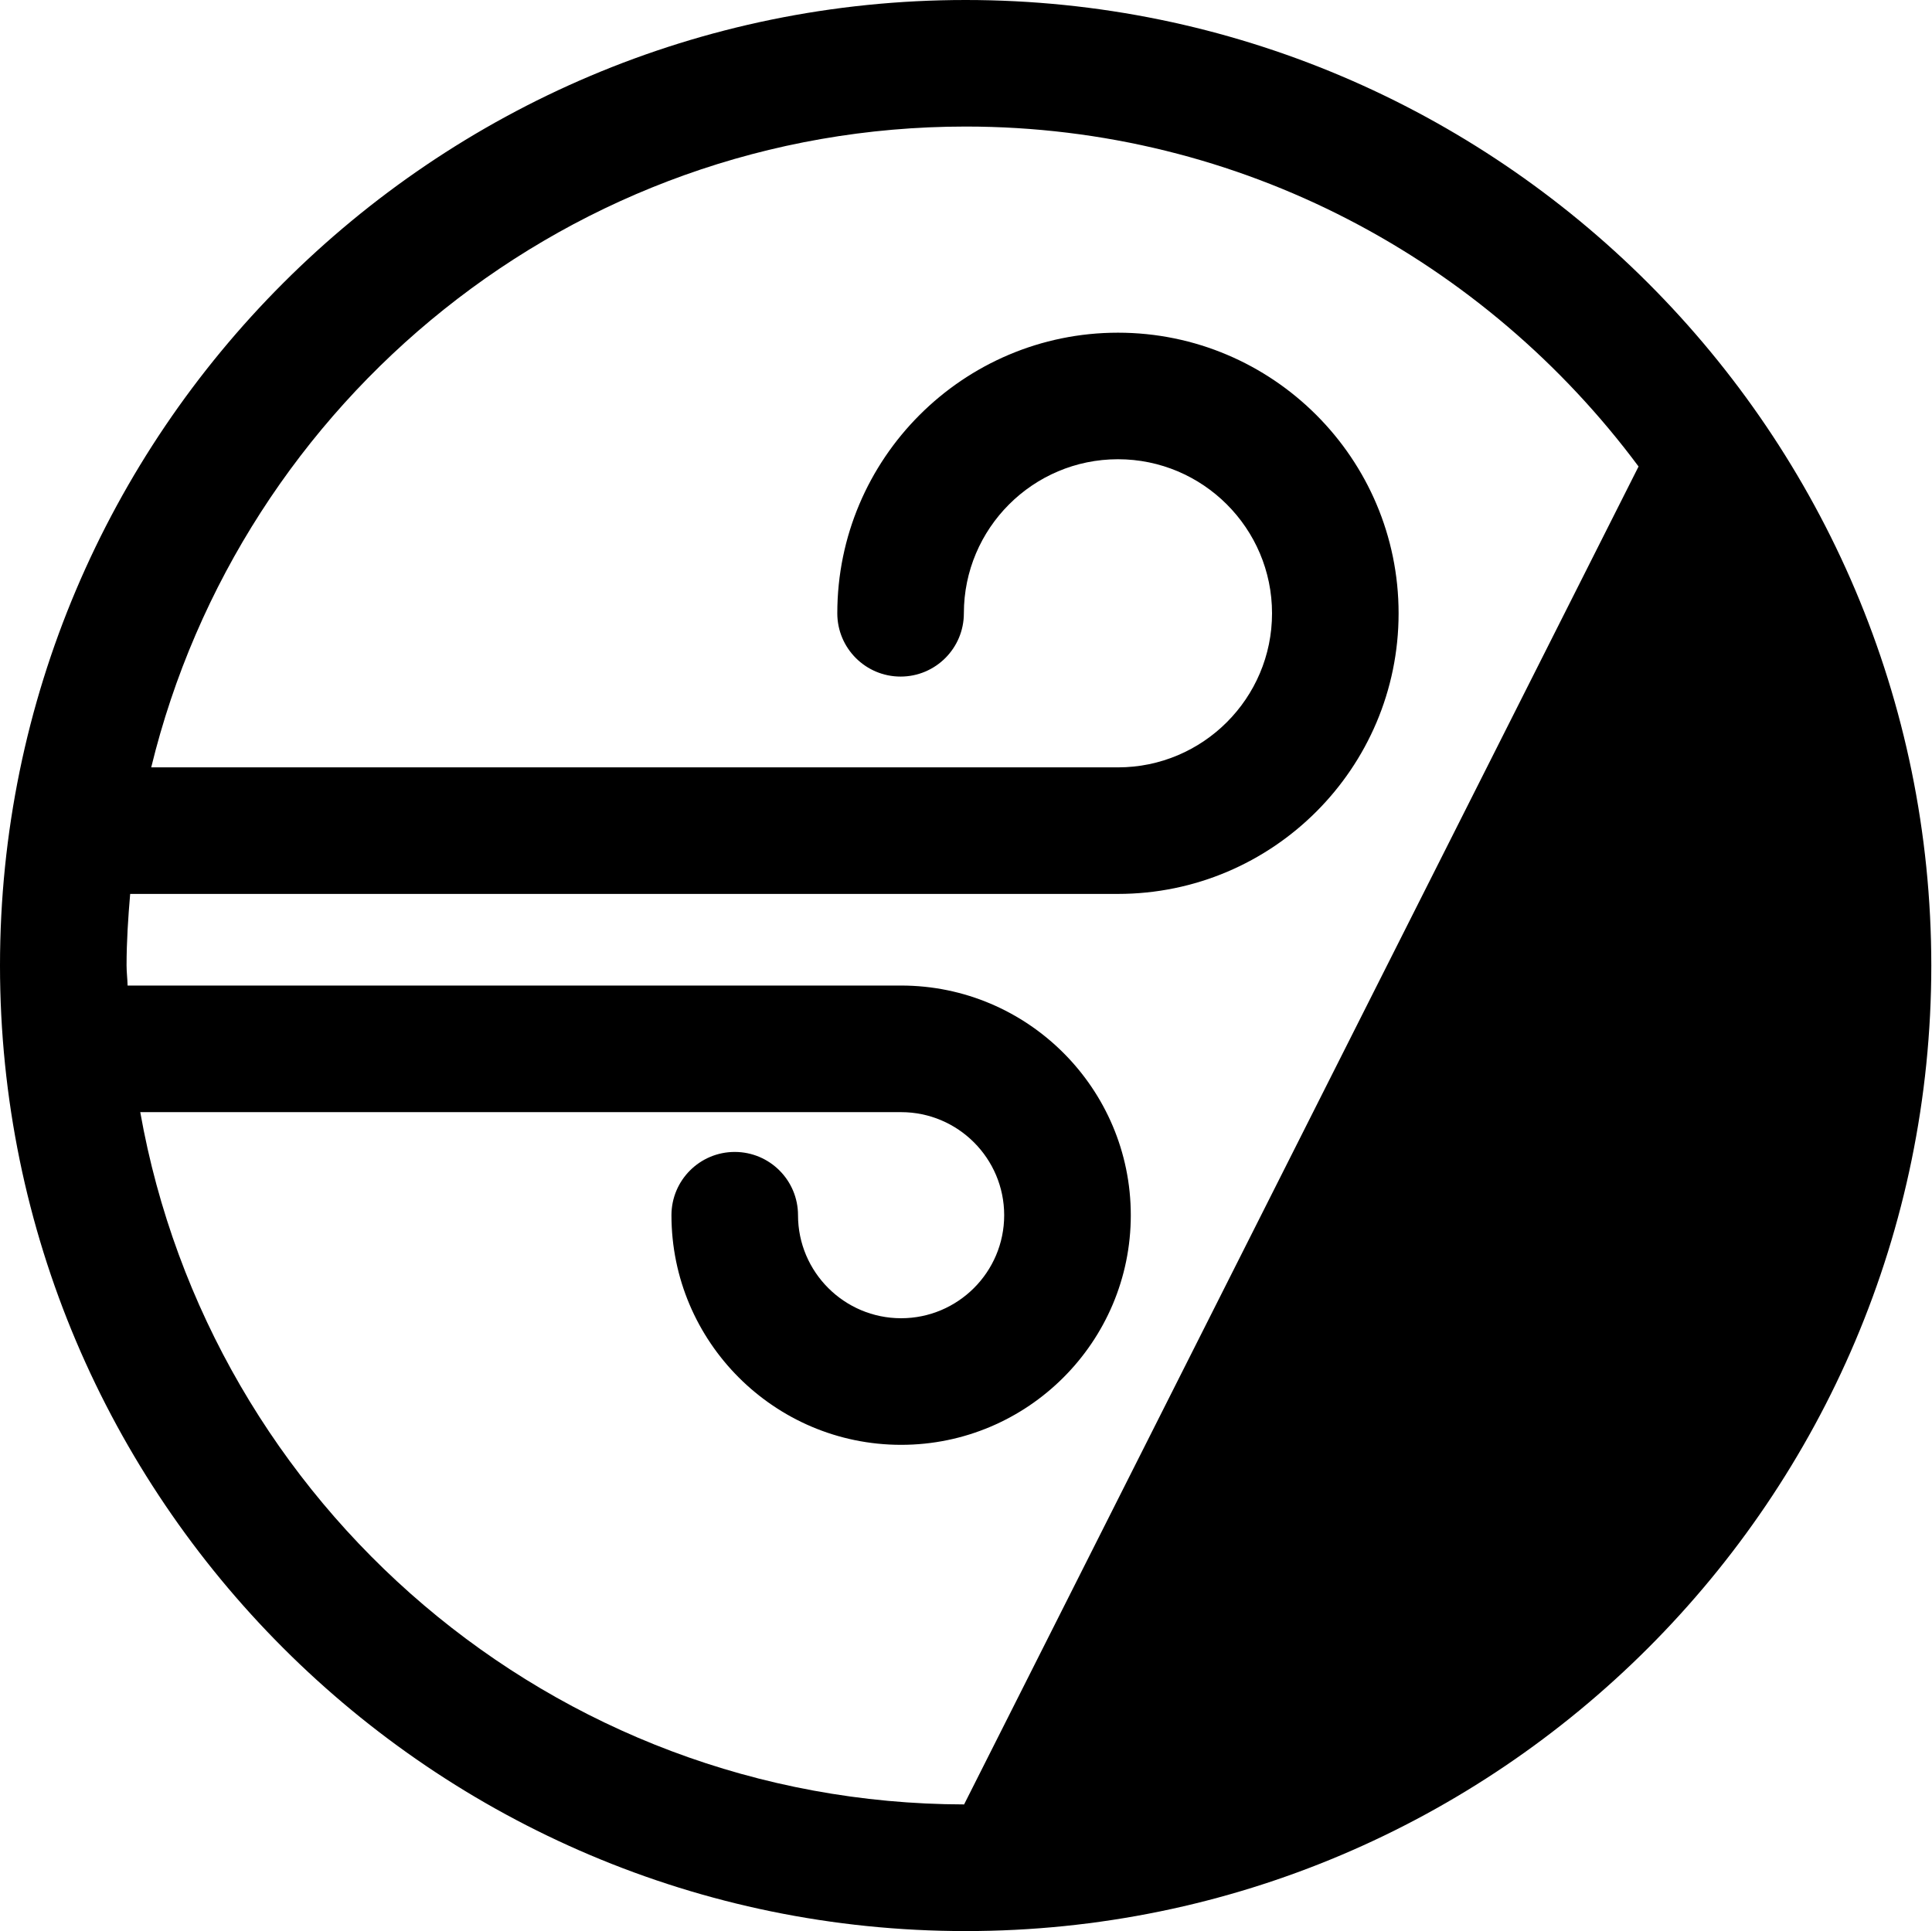
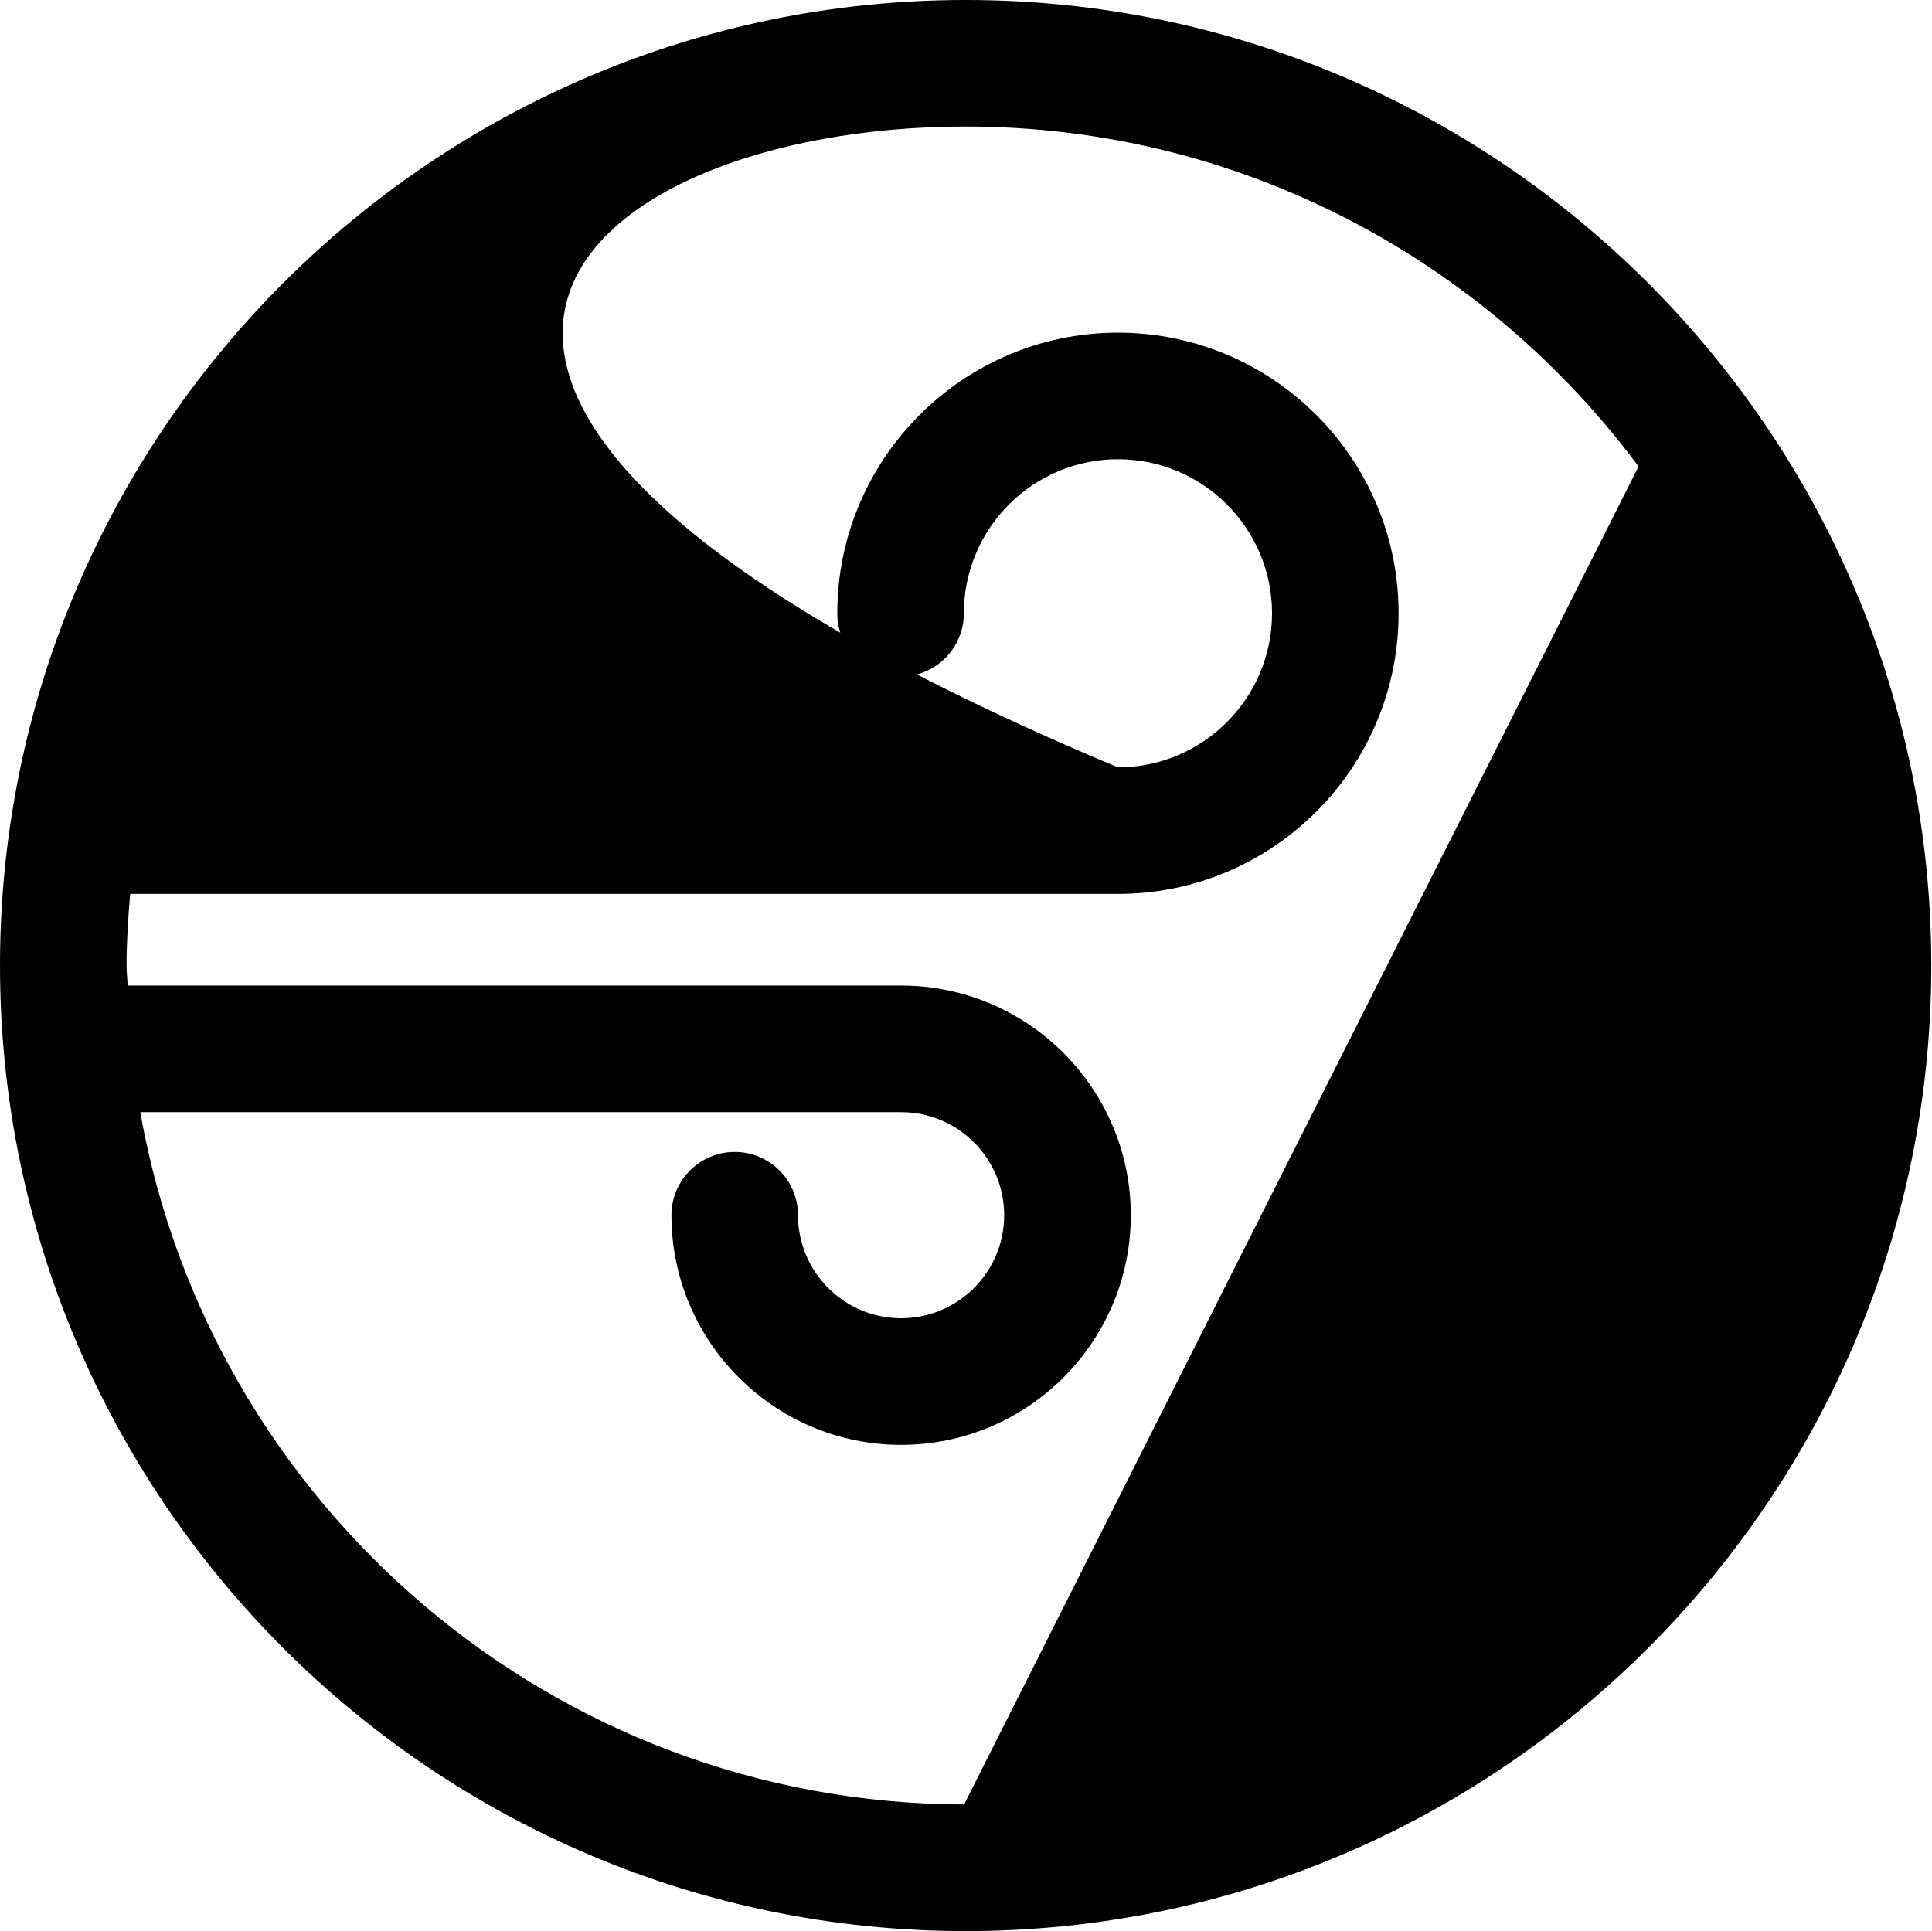
<svg xmlns="http://www.w3.org/2000/svg" id="Livello_1" data-name="Livello 1" viewBox="0 0 412.15 412">
  <defs>
    <style>
      .cls-1 {
        stroke-width: 0px;
      }
    </style>
  </defs>
-   <path class="cls-1" d="m206,0C92.41,0,0,92.41,0,206s92.41,206,206,206,206-92.41,206-206S319.59,0,206,0ZM29.92,237.28h162.31c12.13,0,21.99,9.86,21.99,21.99s-9.87,21.98-21.99,21.98-21.99-9.86-21.99-21.98c0-7.45-6.04-13.5-13.5-13.5s-13.5,6.05-13.5,13.5c0,27.01,21.98,48.99,48.99,48.99s49-21.98,49-48.99-21.98-49-49-49H27.22c-.03-1.44-.22-2.84-.22-4.28,0-5.15.34-10.22.77-15.27h210.72c33.02,0,59.87-26.85,59.87-59.87s-26.86-59.87-59.87-59.87-59.87,26.85-59.87,59.87c0,7.45,6.04,13.5,13.5,13.5s13.5-6.05,13.5-13.5c0-18.13,14.75-32.87,32.87-32.87s32.87,14.74,32.87,32.87-14.75,32.87-32.87,32.87H32.26C51.33,85.4,121.89,27,206,27c58.8,0,110.9,28.62,143.55,72.53l-143.88,285.45c-87.86-.16-160.91-63.99-175.75-147.7Z" />
+   <path class="cls-1" d="m206,0C92.41,0,0,92.41,0,206s92.41,206,206,206,206-92.41,206-206S319.59,0,206,0ZM29.92,237.28h162.31c12.13,0,21.99,9.86,21.99,21.99s-9.87,21.98-21.99,21.98-21.99-9.86-21.99-21.98c0-7.45-6.04-13.5-13.5-13.5s-13.5,6.05-13.5,13.5c0,27.01,21.98,48.99,48.99,48.99s49-21.98,49-48.99-21.98-49-49-49H27.22c-.03-1.44-.22-2.84-.22-4.28,0-5.15.34-10.22.77-15.27h210.72c33.02,0,59.87-26.85,59.87-59.87s-26.86-59.87-59.87-59.87-59.87,26.85-59.87,59.87c0,7.45,6.04,13.5,13.5,13.5s13.5-6.05,13.5-13.5c0-18.13,14.75-32.87,32.87-32.87s32.87,14.74,32.87,32.87-14.75,32.87-32.87,32.87C51.33,85.4,121.89,27,206,27c58.8,0,110.9,28.62,143.55,72.53l-143.88,285.45c-87.86-.16-160.91-63.99-175.75-147.7Z" />
</svg>